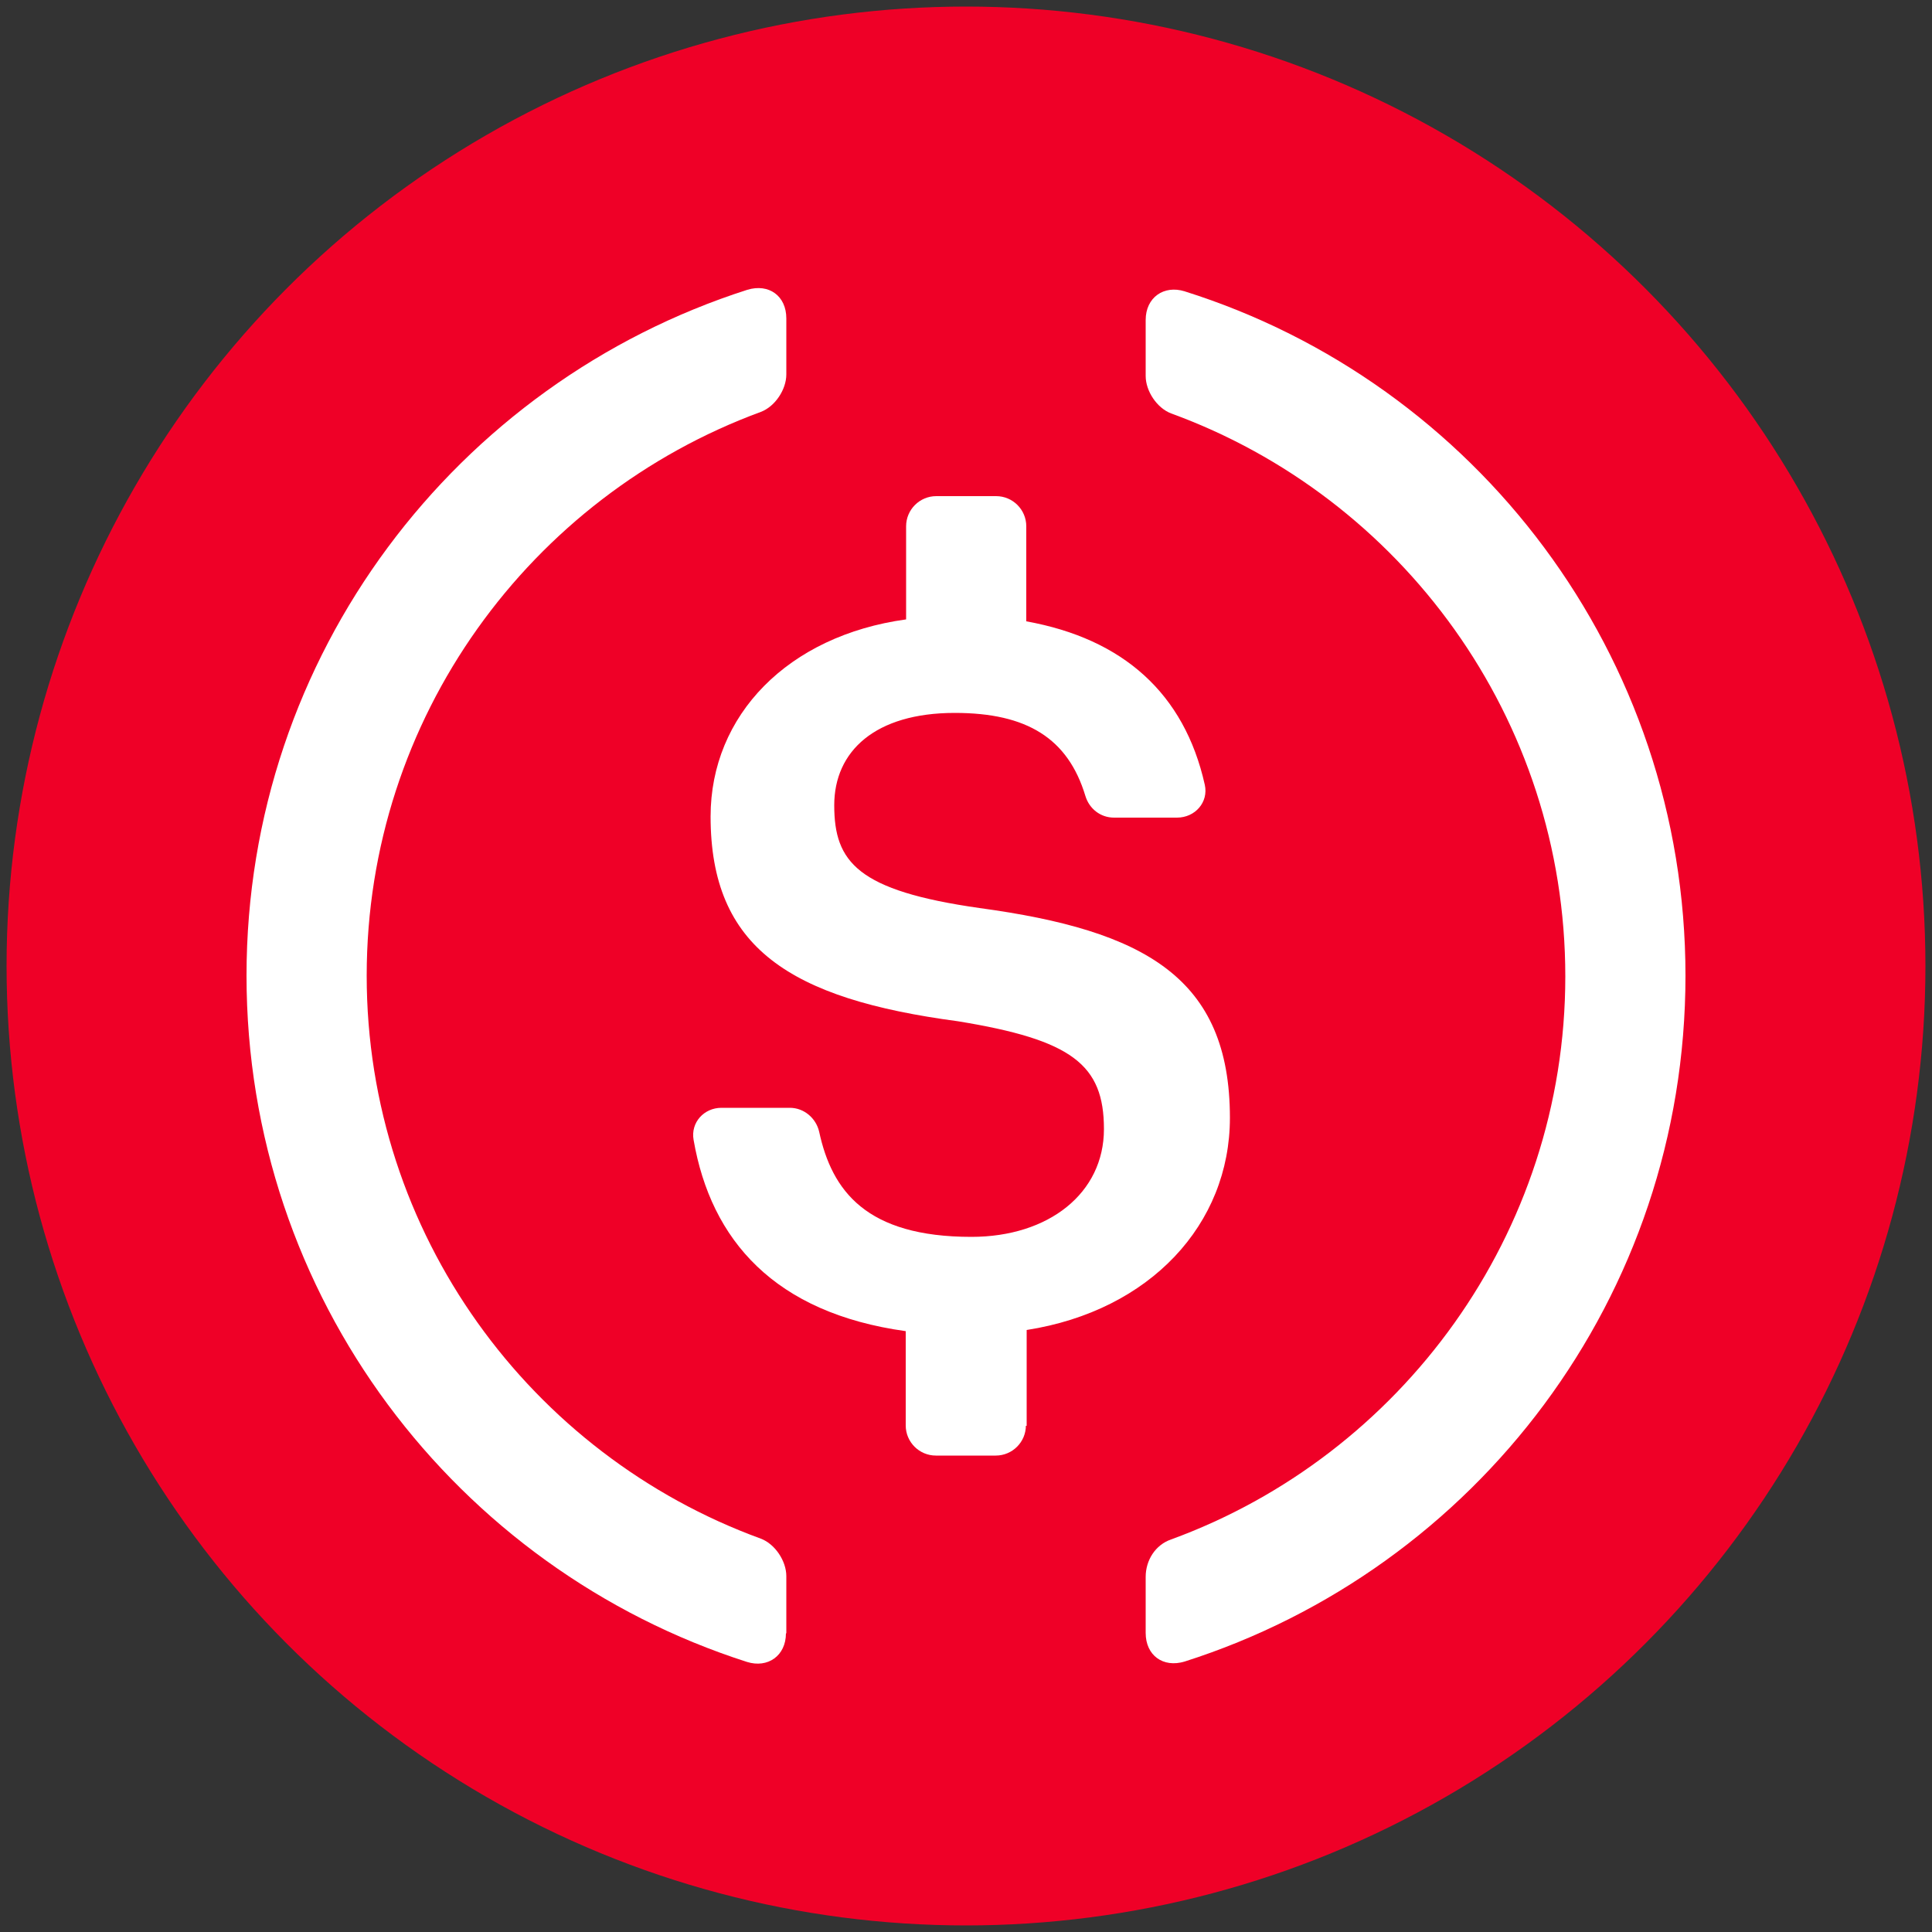
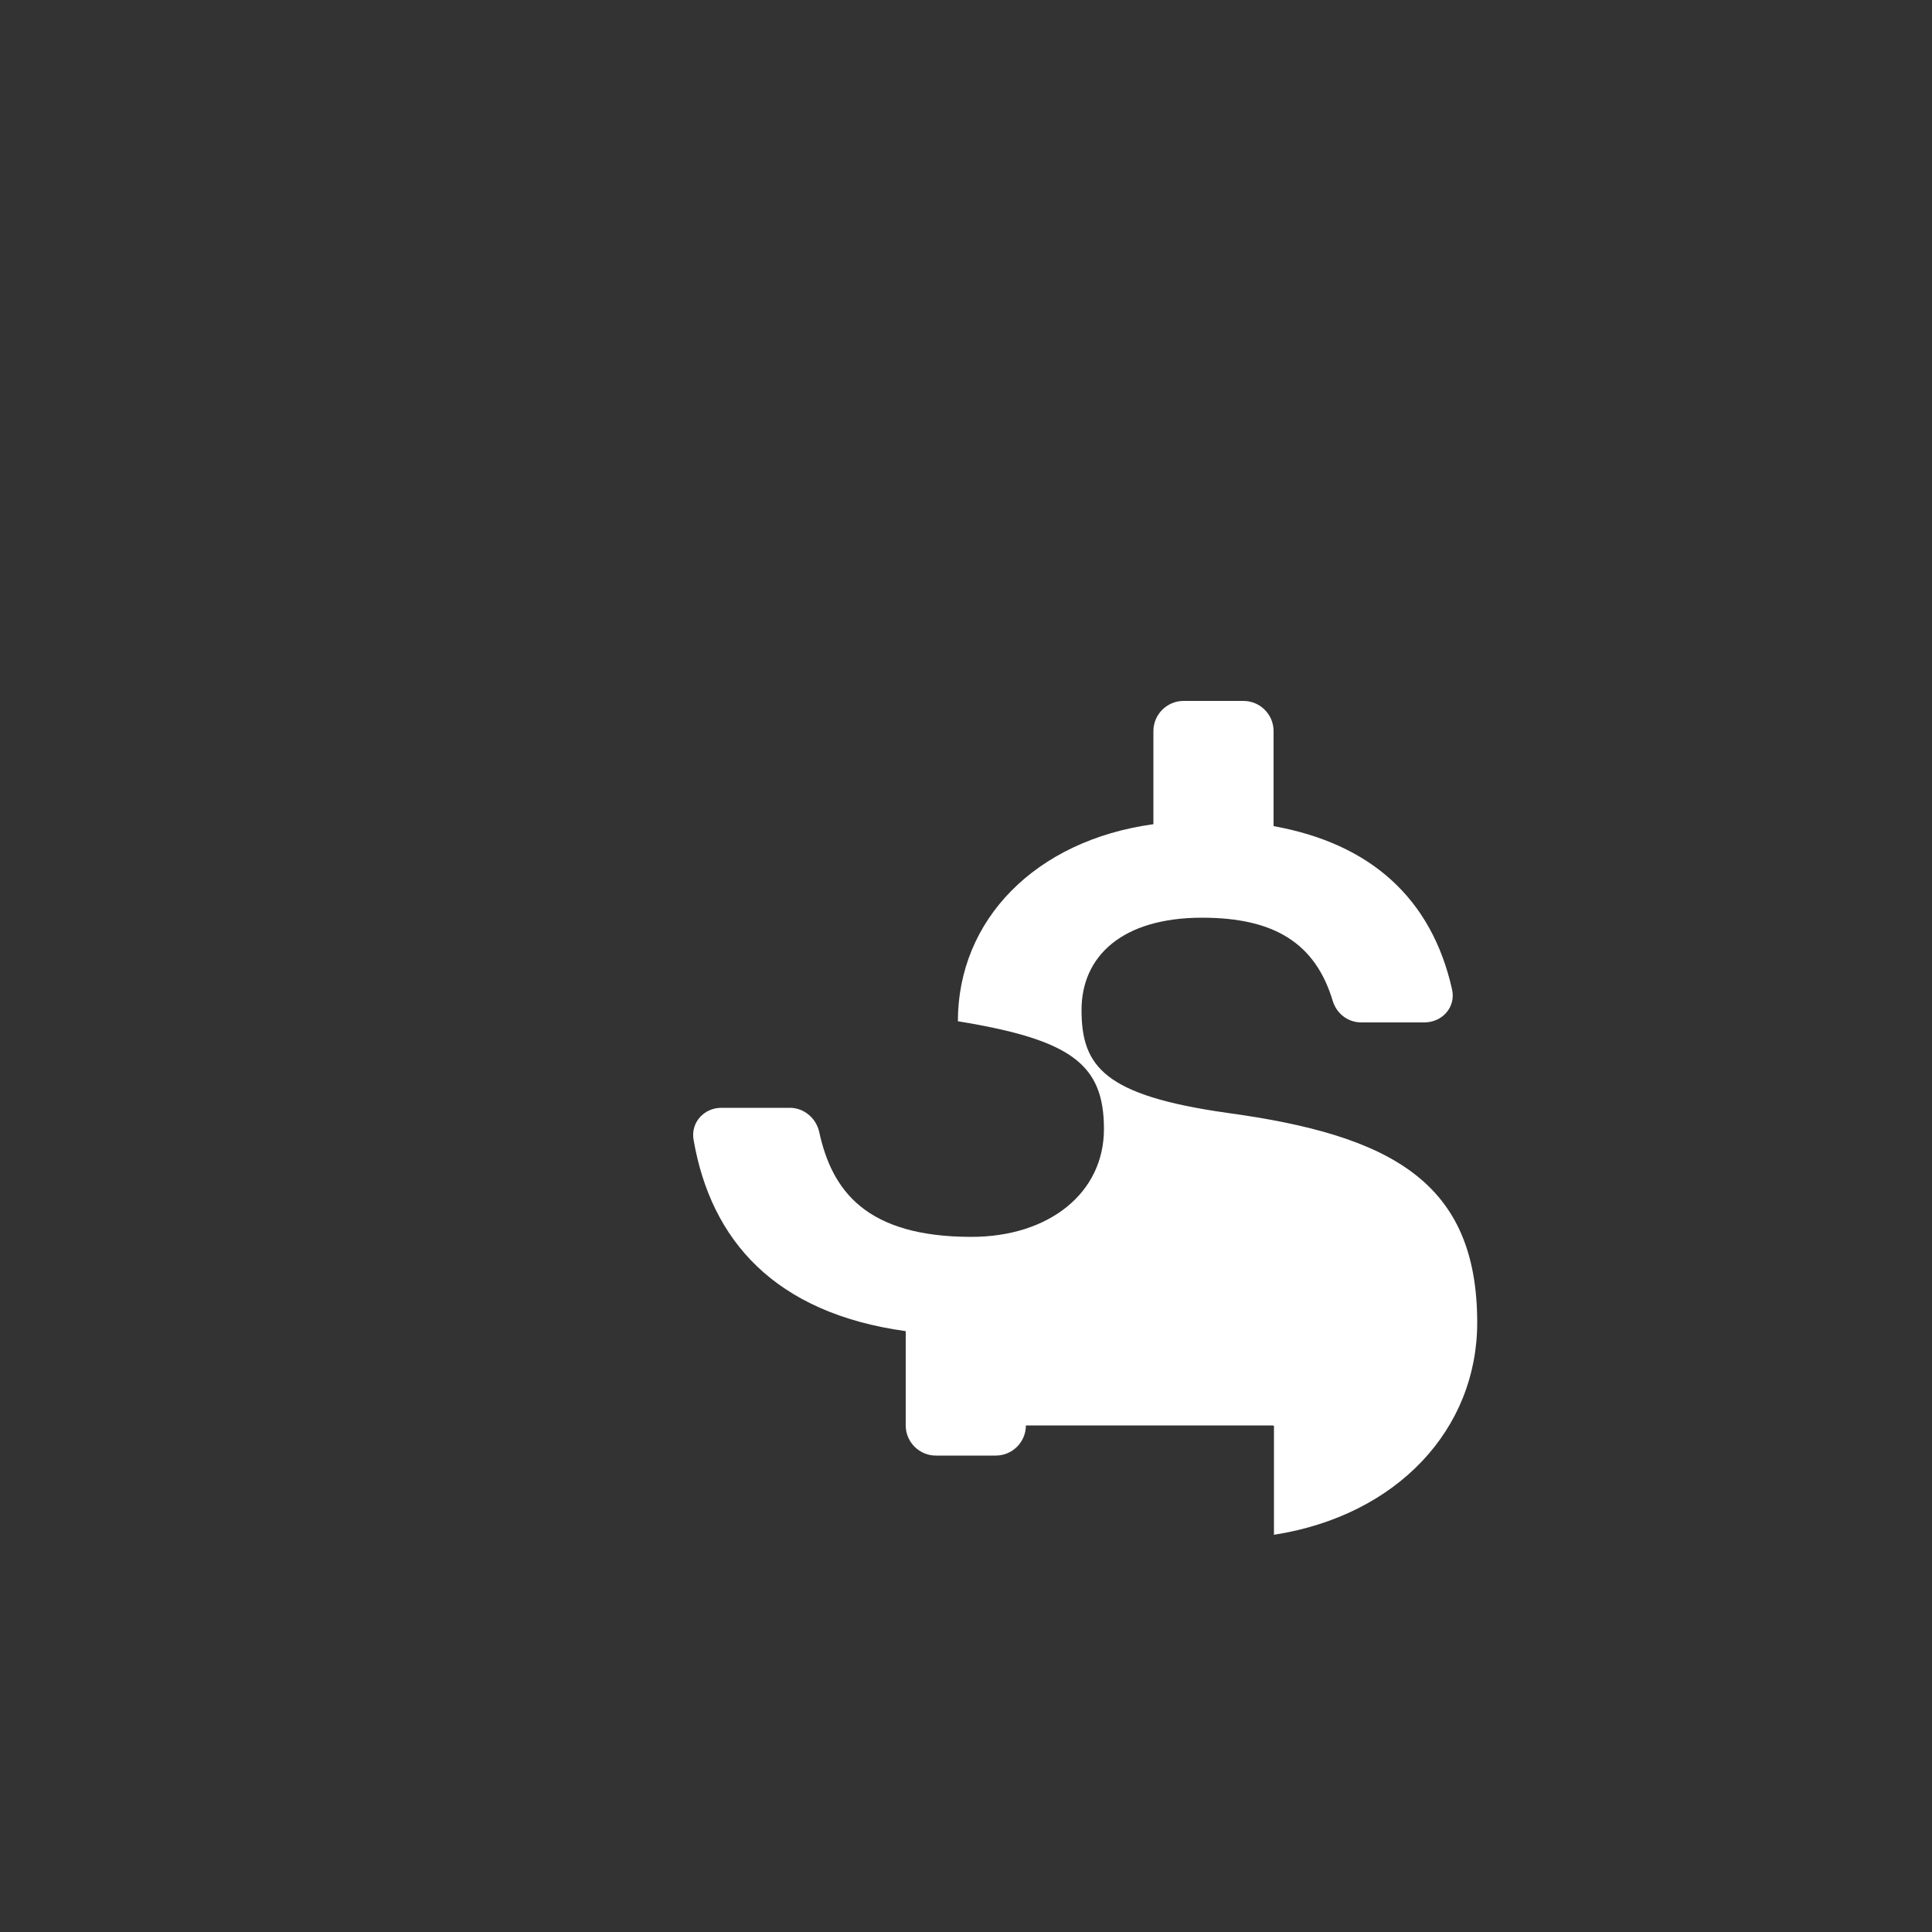
<svg xmlns="http://www.w3.org/2000/svg" version="1.1" id="Layer_1" x="0px" y="0px" viewBox="0 0 500 500" style="enable-background:new 0 0 500 500;" xml:space="preserve">
  <rect x="0" y="0" width="500" height="500" fill="#333333" stroke="none" />
  <style type="text/css">
	.st0{fill:#EF0027;}
	.st1{fill:#FFFFFF;}
</style>
-   <circle class="st0" cx="250" cy="250" r="248.3" />
-   <path class="st1" d="M203.4,422.7c0,5.8-4.7,9.1-10.1,7.4C118.1,406,63.8,335.7,63.8,252.5c0-83,54.3-153.4,129.6-177.5  c5.6-1.7,10.1,1.6,10.1,7.4v14.5c0,3.9-2.9,8.3-6.6,9.7c-59.6,21.9-102,79.1-102,145.9c0,66.9,42.5,124,102,145.7  c3.7,1.4,6.6,5.8,6.6,9.7v14.8H203.4z" />
-   <path class="st1" d="M265.5,368.9c0,4.3-3.5,7.8-7.8,7.8h-15.5c-4.3,0-7.8-3.5-7.8-7.8v-24.4c-33.9-4.7-50.4-23.5-54.9-49.5  c-0.8-4.5,2.7-8.3,7.2-8.3h17.7c3.7,0,6.8,2.7,7.6,6.2c3.3,15.3,12.2,27.2,39.4,27.2c20,0,34.3-11.3,34.3-27.9  c0-16.7-8.3-23.1-37.8-27.9c-43.5-5.8-64-19-64-53c0-26.2,20-46.8,50.6-51v-24.1c0-4.3,3.5-7.8,7.8-7.8h15.5c4.3,0,7.8,3.5,7.8,7.8  v24.6c25,4.5,40.9,18.6,46.2,42.3c1,4.5-2.5,8.5-7.2,8.5h-16.3c-3.5,0-6.4-2.3-7.4-5.6c-4.5-14.9-15.1-21.5-33.8-21.5  c-20.6,0-31.2,9.9-31.2,23.9c0,14.7,6,22.1,37.6,26.6c42.7,5.8,64.8,18,64.8,54.3c0,27.5-20.6,49.9-52.6,54.9V369h-0.2V368.9z" />
-   <path class="st1" d="M306.6,430c-5.6,1.7-10.1-1.6-10.1-7.4v-14.5c0-4.3,2.5-8.3,6.6-9.7c59.4-21.7,102-79,102-145.7  c0-66.9-42.5-124-102-145.7c-3.7-1.4-6.6-5.8-6.6-9.7V82.8c0-5.8,4.7-9.1,10.1-7.4c75.3,23.7,129.6,94.1,129.6,177.1  C436.2,335.7,381.9,406,306.6,430z" />
+   <path class="st1" d="M265.5,368.9c0,4.3-3.5,7.8-7.8,7.8h-15.5c-4.3,0-7.8-3.5-7.8-7.8v-24.4c-33.9-4.7-50.4-23.5-54.9-49.5  c-0.8-4.5,2.7-8.3,7.2-8.3h17.7c3.7,0,6.8,2.7,7.6,6.2c3.3,15.3,12.2,27.2,39.4,27.2c20,0,34.3-11.3,34.3-27.9  c0-16.7-8.3-23.1-37.8-27.9c0-26.2,20-46.8,50.6-51v-24.1c0-4.3,3.5-7.8,7.8-7.8h15.5c4.3,0,7.8,3.5,7.8,7.8  v24.6c25,4.5,40.9,18.6,46.2,42.3c1,4.5-2.5,8.5-7.2,8.5h-16.3c-3.5,0-6.4-2.3-7.4-5.6c-4.5-14.9-15.1-21.5-33.8-21.5  c-20.6,0-31.2,9.9-31.2,23.9c0,14.7,6,22.1,37.6,26.6c42.7,5.8,64.8,18,64.8,54.3c0,27.5-20.6,49.9-52.6,54.9V369h-0.2V368.9z" />
</svg>